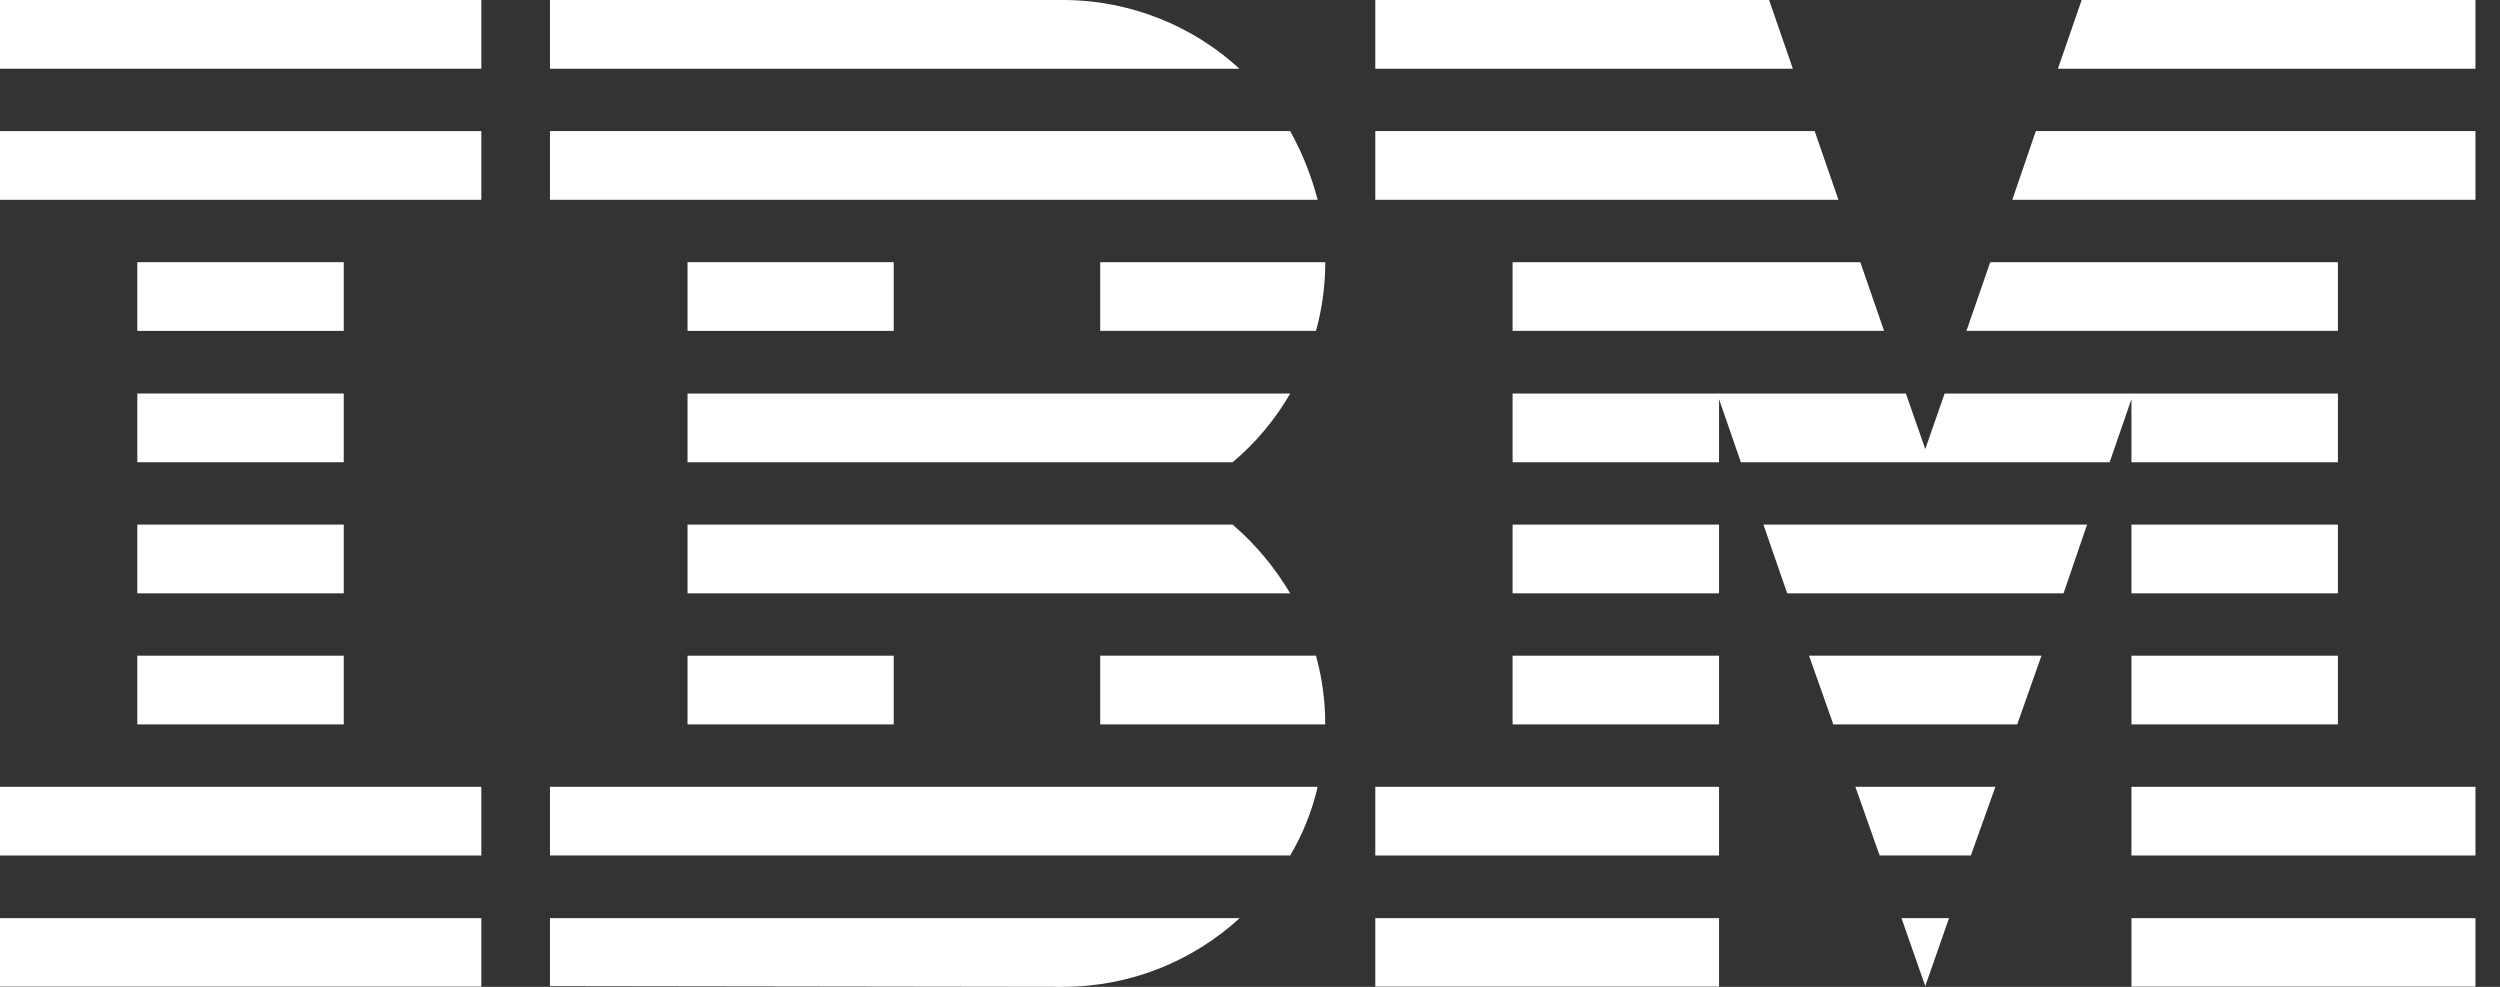
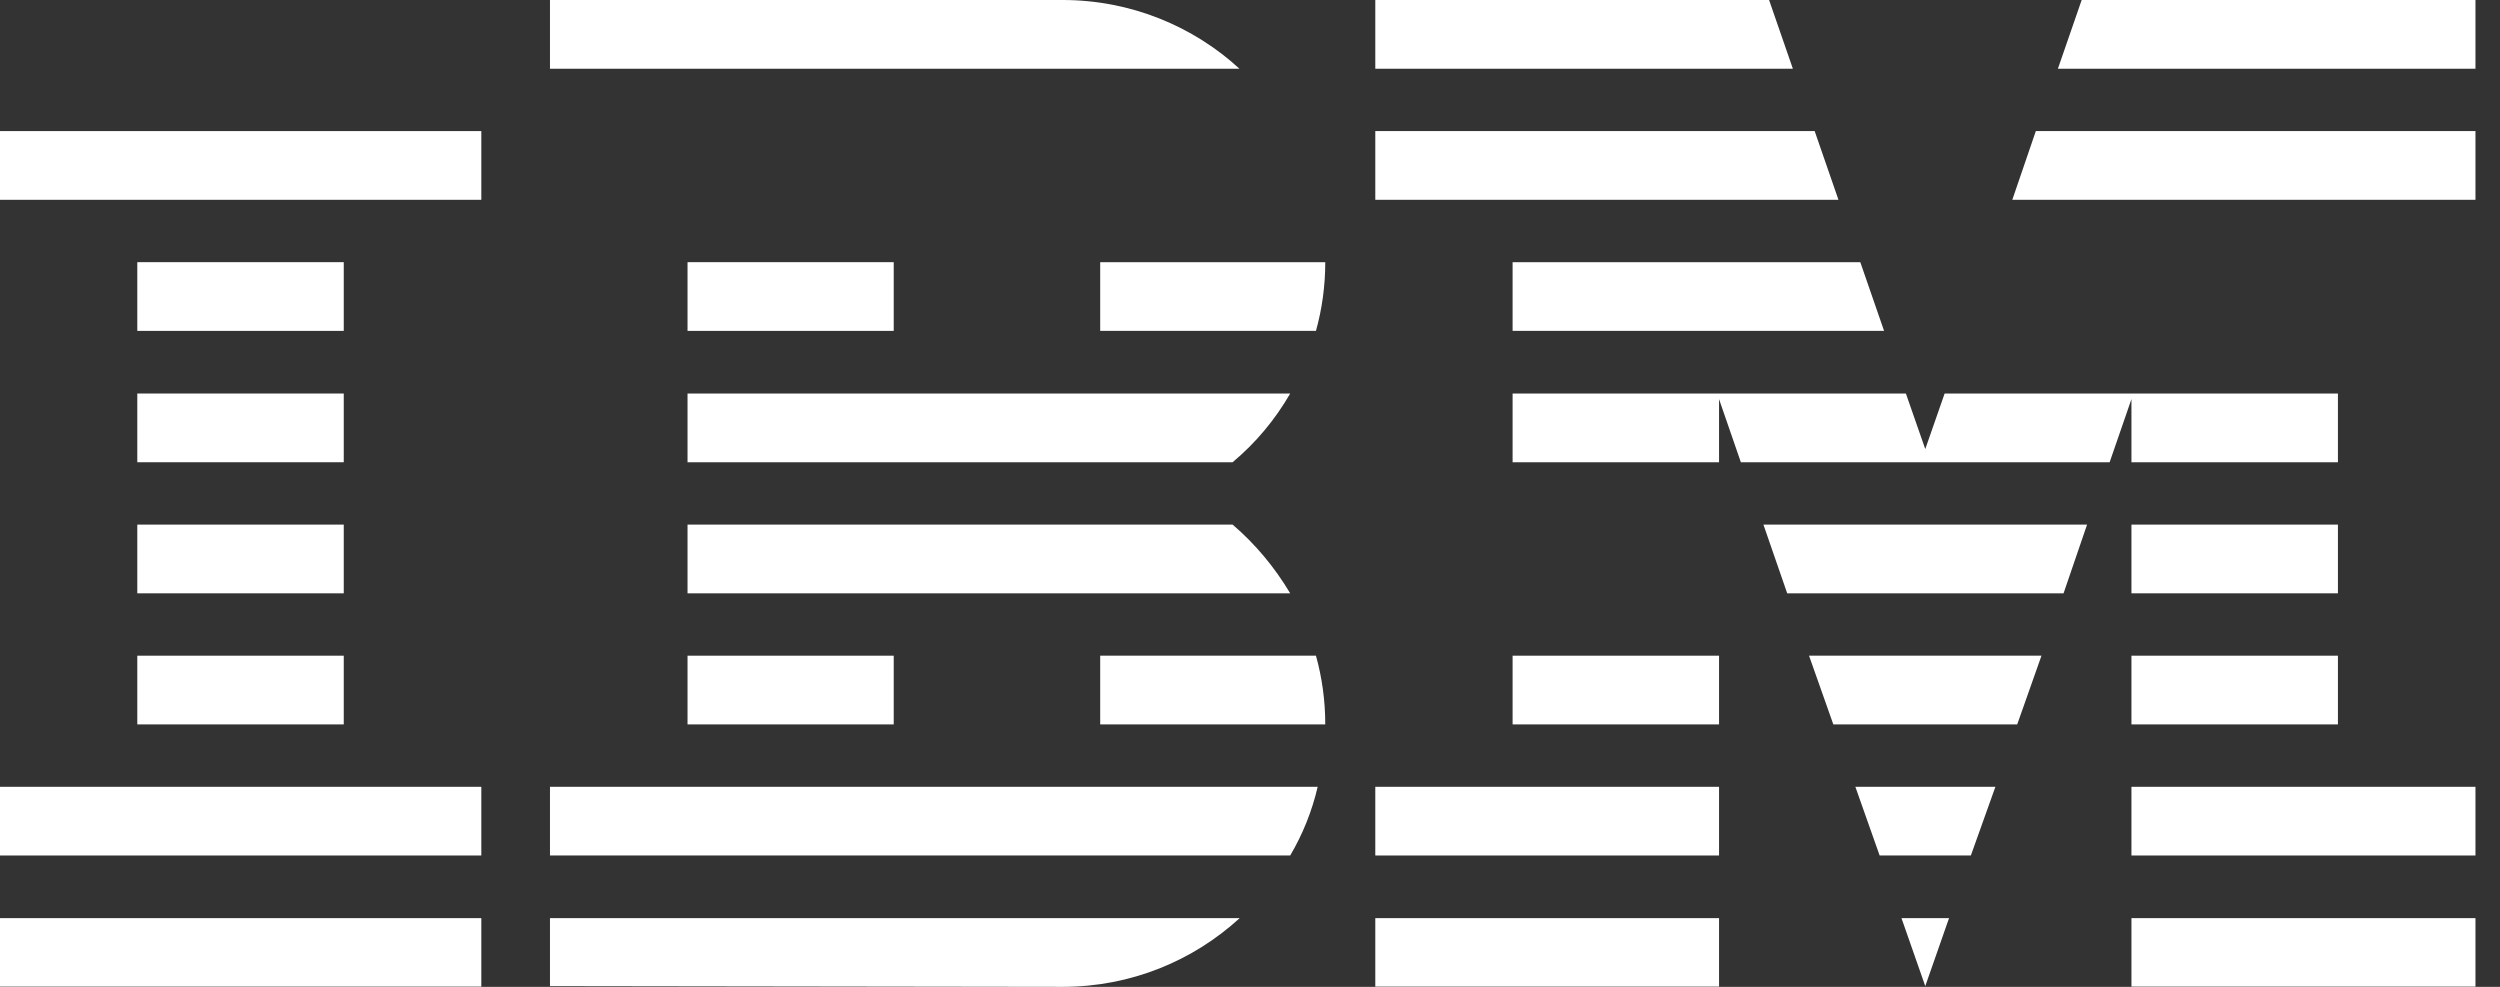
<svg xmlns="http://www.w3.org/2000/svg" width="76" height="30" viewBox="0 0 76 30" fill="none">
  <rect x="0" y="0" width="76" height="30" fill="#333333" stroke="none" />
  <path d="M0 27.911H14.632V29.993H0V27.911Z" fill="white" />
  <path d="M0 23.919H14.632V26.007H0V23.919Z" fill="white" />
  <path d="M4.174 19.933H10.45V22.022H4.174V19.933Z" fill="white" />
  <path d="M4.174 15.948H10.45V18.037H4.174V15.948Z" fill="white" />
  <path d="M4.174 11.963H10.45V14.052H4.174V11.963Z" fill="white" />
  <path d="M4.174 7.97H10.45V10.059H4.174V7.97Z" fill="white" />
  <path d="M14.632 3.985H0V6.074H14.632V3.985Z" fill="white" />
-   <path d="M14.632 0H0V2.089H14.632V0Z" fill="white" />
  <path d="M16.719 26.007H39.222C39.602 25.363 39.886 24.659 40.057 23.919H16.719V26.007Z" fill="white" />
  <path d="M37.471 15.948H20.901V18.037H39.222C38.745 17.237 38.156 16.533 37.471 15.948Z" fill="white" />
  <path d="M20.901 11.963V14.052H37.471C38.171 13.467 38.76 12.763 39.222 11.963H20.901Z" fill="white" />
-   <path d="M39.222 3.985H16.719V6.074H40.057C39.863 5.333 39.58 4.63 39.222 3.985Z" fill="white" />
  <path d="M32.305 0H16.719V2.089H37.679C36.278 0.8 34.377 0 32.305 0Z" fill="white" />
  <path d="M27.169 7.97H20.901V10.059H27.169V7.97Z" fill="white" />
  <path d="M33.446 10.059H40.005C40.191 9.393 40.288 8.689 40.288 7.97H33.446V10.059Z" fill="white" />
  <path d="M20.901 19.933H27.169V22.022H20.901V19.933Z" fill="white" />
  <path d="M33.446 19.933V22.022H40.288C40.288 21.304 40.191 20.6 40.005 19.933H33.446Z" fill="white" />
  <path d="M16.719 29.978L32.305 30C34.392 30 36.278 29.2 37.687 27.911H16.719V29.978Z" fill="white" />
  <path d="M41.809 27.911H52.259V29.993H41.809V27.911Z" fill="white" />
  <path d="M41.809 23.919H52.259V26.007H41.809V23.919Z" fill="white" />
  <path d="M45.983 19.933H52.259V22.022H45.983V19.933Z" fill="white" />
-   <path d="M45.983 15.948H52.259V18.037H45.983V15.948Z" fill="white" />
  <path d="M55.166 3.985H41.809V6.074H55.889L55.166 3.985Z" fill="white" />
  <path d="M53.78 0H41.809V2.089H54.503L53.78 0Z" fill="white" />
  <path d="M64.796 27.911H75.254V29.993H64.796V27.911Z" fill="white" />
  <path d="M64.796 23.919H75.254V26.007H64.796V23.919Z" fill="white" />
  <path d="M64.796 19.933H71.073V22.022H64.796V19.933Z" fill="white" />
  <path d="M64.796 15.948H71.073V18.037H64.796V15.948Z" fill="white" />
  <path d="M64.796 14.052H71.073V11.963H64.796H59.117L58.528 13.652L57.939 11.963H52.259H45.983V14.052H52.259V12.133L52.922 14.052H64.133L64.796 12.133V14.052Z" fill="white" />
-   <path d="M71.073 7.97H60.503L59.78 10.059H71.073V7.97Z" fill="white" />
  <path d="M63.283 0L62.56 2.089H75.254V0H63.283Z" fill="white" />
  <path d="M58.528 29.978L59.251 27.911H57.805L58.528 29.978Z" fill="white" />
  <path d="M57.141 26.007H59.914L60.66 23.919H56.403L57.141 26.007Z" fill="white" />
  <path d="M55.733 22.022H61.323L62.061 19.933H54.995L55.733 22.022Z" fill="white" />
-   <path d="M54.331 18.037H62.732L63.447 15.948H53.608L54.331 18.037Z" fill="white" />
+   <path d="M54.331 18.037H62.732L63.447 15.948H53.608Z" fill="white" />
  <path d="M45.983 10.059H57.276L56.553 7.97H45.983V10.059Z" fill="white" />
  <path d="M61.174 6.074H75.254V3.985H61.889L61.174 6.074Z" fill="white" />
</svg>